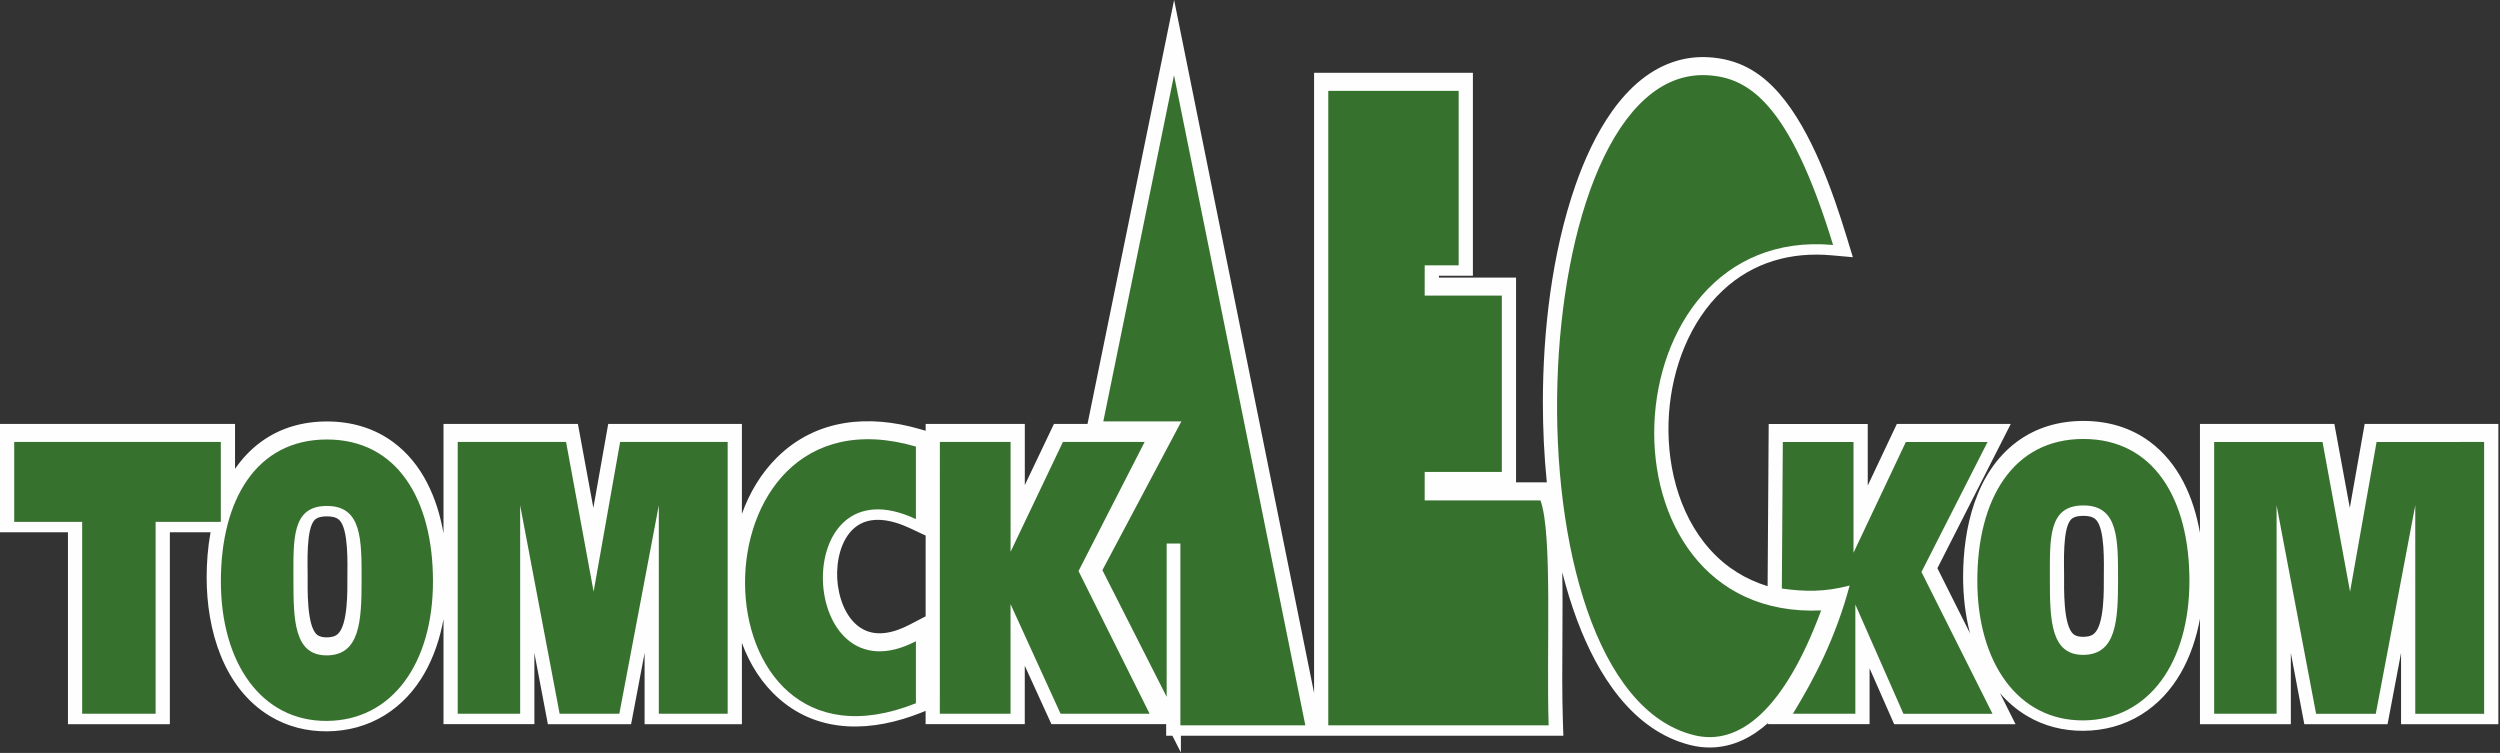
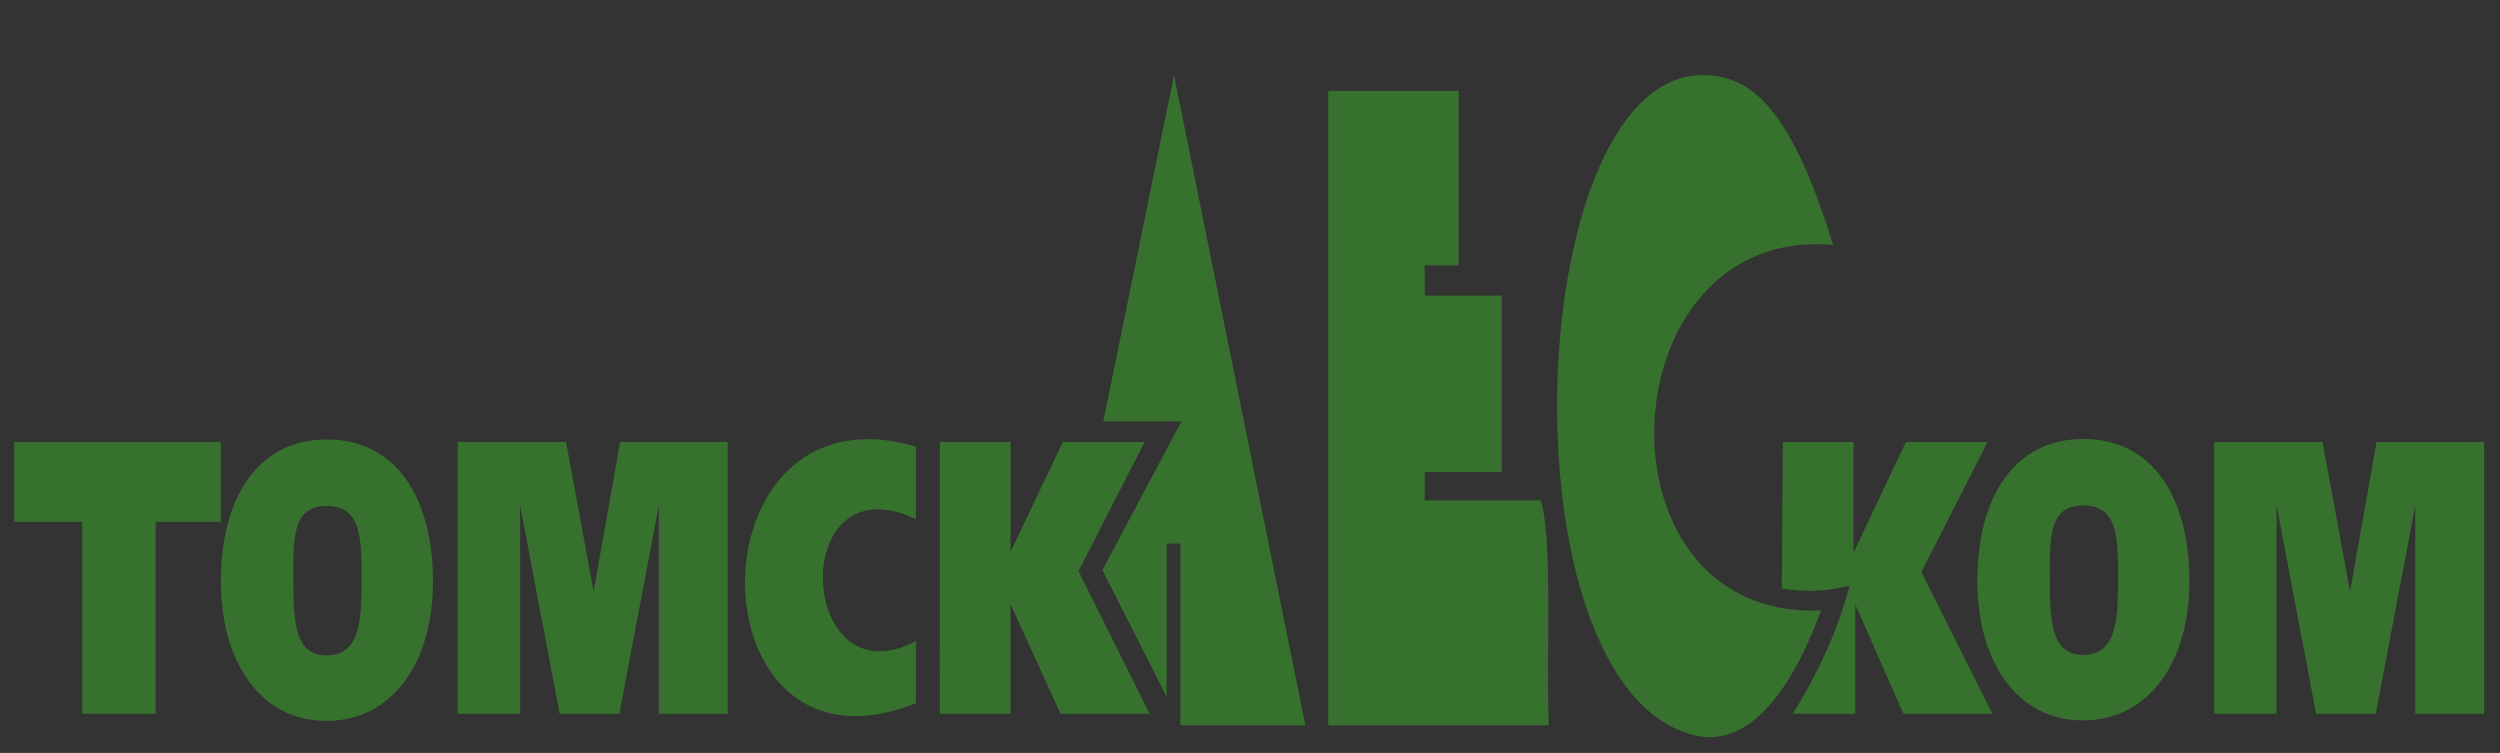
<svg xmlns="http://www.w3.org/2000/svg" width="508" height="153" viewBox="0 0 508 153" fill="none">
  <rect x="0" y="0" width="508" height="153" fill="#333333" stroke="none" />
-   <path fill-rule="evenodd" clip-rule="evenodd" d="M188.085 144.452L187.183 144.812C177.47 148.682 166.684 149.267 158.364 142.031C154.855 138.98 152.357 135.001 150.754 130.641V147.152H130.983V132.679L128.241 147.152H111.328L108.586 132.68V147.15H90.121V125.827C88.691 133.612 85.087 141.044 78.187 145.321C74.631 147.526 70.625 148.575 66.453 148.605C62.358 148.634 58.416 147.656 54.897 145.539C45.334 139.783 41.992 127.877 41.992 117.356C41.992 114.363 42.226 111.236 42.783 108.156H34.514V147.152H13.808V108.158H0V86.144H47.76V95.278C49.169 93.222 50.884 91.378 52.953 89.848C56.908 86.925 61.548 85.641 66.432 85.641C71.317 85.641 75.957 86.925 79.911 89.848C85.84 94.232 88.857 101.185 90.121 108.376V86.144H117.431L120.57 103.193L123.59 86.144L150.754 86.142V104.414C152.301 100.113 154.669 96.124 157.928 92.914C165.889 85.072 176.579 84.187 186.921 87.193L188.095 87.534V86.142H208.241V98.569L214.163 86.142H220.984L238.579 0L267.02 140.808V14.796H299.293V56.025H292.388V56.404H308.062V98.006H292.388V98.012H314.314C313.761 92.554 313.516 87.112 313.513 81.875C313.504 67.387 315.336 51.426 320.113 37.696C323.558 27.79 329.904 15.488 340.798 12.337C342.841 11.746 344.963 11.513 347.086 11.627C353.187 11.955 357.708 14.541 361.668 19.145C368.109 26.635 372.404 38.857 375.247 48.159L376.503 52.267L372.225 51.882C363.924 51.134 356.212 53.267 350.067 59.022C343.294 65.367 339.801 74.838 339.144 83.951C338.445 93.656 340.879 104.354 347.529 111.723C350.816 115.364 354.797 117.773 359.179 119.112L359.399 86.156H379.526V98.662L385.441 86.146H408.588L393.679 115.463L400.311 128.698C399.329 124.934 398.903 121.004 398.903 117.25C398.903 107.345 401.455 95.959 409.864 89.742C413.818 86.819 418.458 85.534 423.343 85.534C428.227 85.534 432.868 86.819 436.821 89.742C442.75 94.126 445.768 101.078 447.032 108.27V86.146H474.342L477.48 103.195L480.501 86.147L507.665 86.144V147.154H487.894V132.681L485.152 147.154H468.238L465.497 132.682V147.152H447.032V125.721C445.602 133.506 441.997 140.938 435.098 145.216C431.542 147.42 427.536 148.469 423.363 148.499C419.269 148.528 415.326 147.55 411.808 145.433C409.721 144.177 407.931 142.628 406.406 140.865L409.559 147.157H384.895L379.898 135.805V147.143H359.167L359.348 146.846C356.074 149.796 352.251 151.76 347.826 151.886C346.357 151.928 344.895 151.757 343.47 151.4C331.58 148.424 324.519 136.827 320.499 126.099C319.315 122.94 318.305 119.651 317.453 116.281C317.537 120.687 317.504 125.104 317.482 129.502C317.453 135.166 317.394 140.858 317.577 146.519L317.673 149.501H239.959V152.91L238.23 149.501H236.965V147.143H213.646L208.234 135.278V147.145H188.085L188.085 144.452V144.452ZM188.089 125.239L188.091 108.825L184.888 107.323C181.431 105.704 176.819 104.524 173.602 107.289C170.802 109.696 169.93 114.109 170.129 117.629C170.327 121.124 171.665 125.341 174.663 127.437C177.798 129.629 181.649 128.589 184.78 126.96L188.089 125.239V125.239ZM70.588 117.24C70.588 114.726 70.87 107.534 68.949 105.673C68.301 105.044 67.292 104.925 66.432 104.925C65.603 104.925 64.557 105.028 63.937 105.651C62.177 107.417 62.513 114.63 62.513 117.006C62.513 119.549 62.302 127.14 64.389 128.942C64.94 129.417 65.71 129.516 66.412 129.511C67.186 129.506 68.015 129.379 68.617 128.852C70.739 126.994 70.588 119.828 70.588 117.24V117.24ZM419.424 116.9C419.424 119.443 419.212 127.034 421.3 128.836C421.851 129.311 422.621 129.41 423.322 129.405C424.096 129.399 424.926 129.273 425.528 128.746C427.649 126.888 427.499 119.722 427.499 117.135C427.499 114.62 427.78 107.427 425.86 105.567C425.212 104.938 424.203 104.819 423.343 104.819C422.514 104.819 421.468 104.922 420.847 105.545C419.088 107.311 419.424 114.524 419.424 116.9Z" fill="#FEFEFE" />
  <path fill-rule="evenodd" clip-rule="evenodd" d="M44.868 106.041V89.807H2.887V106.043H16.695V145.037H31.623V106.041H44.868V106.041ZM87.98 118.129C87.98 101.539 80.757 89.304 66.43 89.304C52.103 89.304 44.88 101.539 44.88 118.129C44.88 134.719 53.13 146.585 66.43 146.49C79.73 146.395 87.98 134.719 87.98 118.129V118.129ZM73.475 118.014C73.475 126.309 73.08 133.126 66.43 133.173C59.78 133.221 59.622 126.075 59.622 117.779C59.622 109.484 59.268 102.809 66.43 102.809C73.592 102.809 73.475 109.719 73.475 118.014ZM120.622 120.221L115.023 89.807H93.008V145.034H105.695V102.683L113.719 145.037H125.846L133.87 102.681V145.037H147.863V89.805L126.01 89.807L120.622 120.221V120.221ZM205.349 112.122V89.805H190.981L190.973 145.03H205.342V122.758L215.502 145.028H233.601L219.155 116.04L232.591 89.805H215.984L205.349 112.122V112.122ZM265.243 147.386L238.561 15.288L224.194 85.628H240.053L224.007 115.855L237.067 141.602V110.444H239.852V147.386H265.243ZM305.171 95.891V60.067H289.497V53.91H296.402V18.459H269.907V147.386H314.687C314.195 132.15 315.515 108.422 313.017 101.675H289.495L289.499 95.891H305.171V95.891ZM372.482 49.778C363.6 20.722 355.197 15.731 346.929 15.286C309.147 13.252 304.392 139.449 344.169 149.371C353.412 151.72 362.592 144.195 370.057 124.037C322.727 126.151 326.216 45.61 372.482 49.778V49.778ZM376.634 89.818H362.267L362.068 119.589C366.694 120.241 370.717 120.325 375.847 118.982C373.046 129.421 368.829 137.662 364.32 145.028H377.006V122.843L386.778 145.041H404.878L390.44 116.227L403.876 89.809H387.269L376.634 112.31V89.818V89.818ZM423.341 89.198C409.014 89.198 401.791 101.433 401.791 118.023C401.791 134.614 410.04 146.479 423.341 146.384C436.641 146.289 444.891 134.614 444.891 118.023C444.891 101.433 437.668 89.198 423.341 89.198ZM416.533 117.673C416.533 109.378 416.178 102.704 423.341 102.704C430.503 102.704 430.386 109.613 430.386 117.908C430.386 126.203 429.991 133.02 423.341 133.068C416.691 133.115 416.533 125.968 416.533 117.673ZM449.919 89.809V145.037H462.605V102.685L470.63 145.038H482.757L490.781 102.683V145.038H504.774V89.807L482.921 89.809L477.533 120.223L471.934 89.809H449.919ZM186.112 130.297C161.976 142.852 159.863 93.18 186.112 105.481V90.741C139.426 77.17 140.211 161.191 186.112 142.902V130.297Z" fill="#37712E" />
</svg>